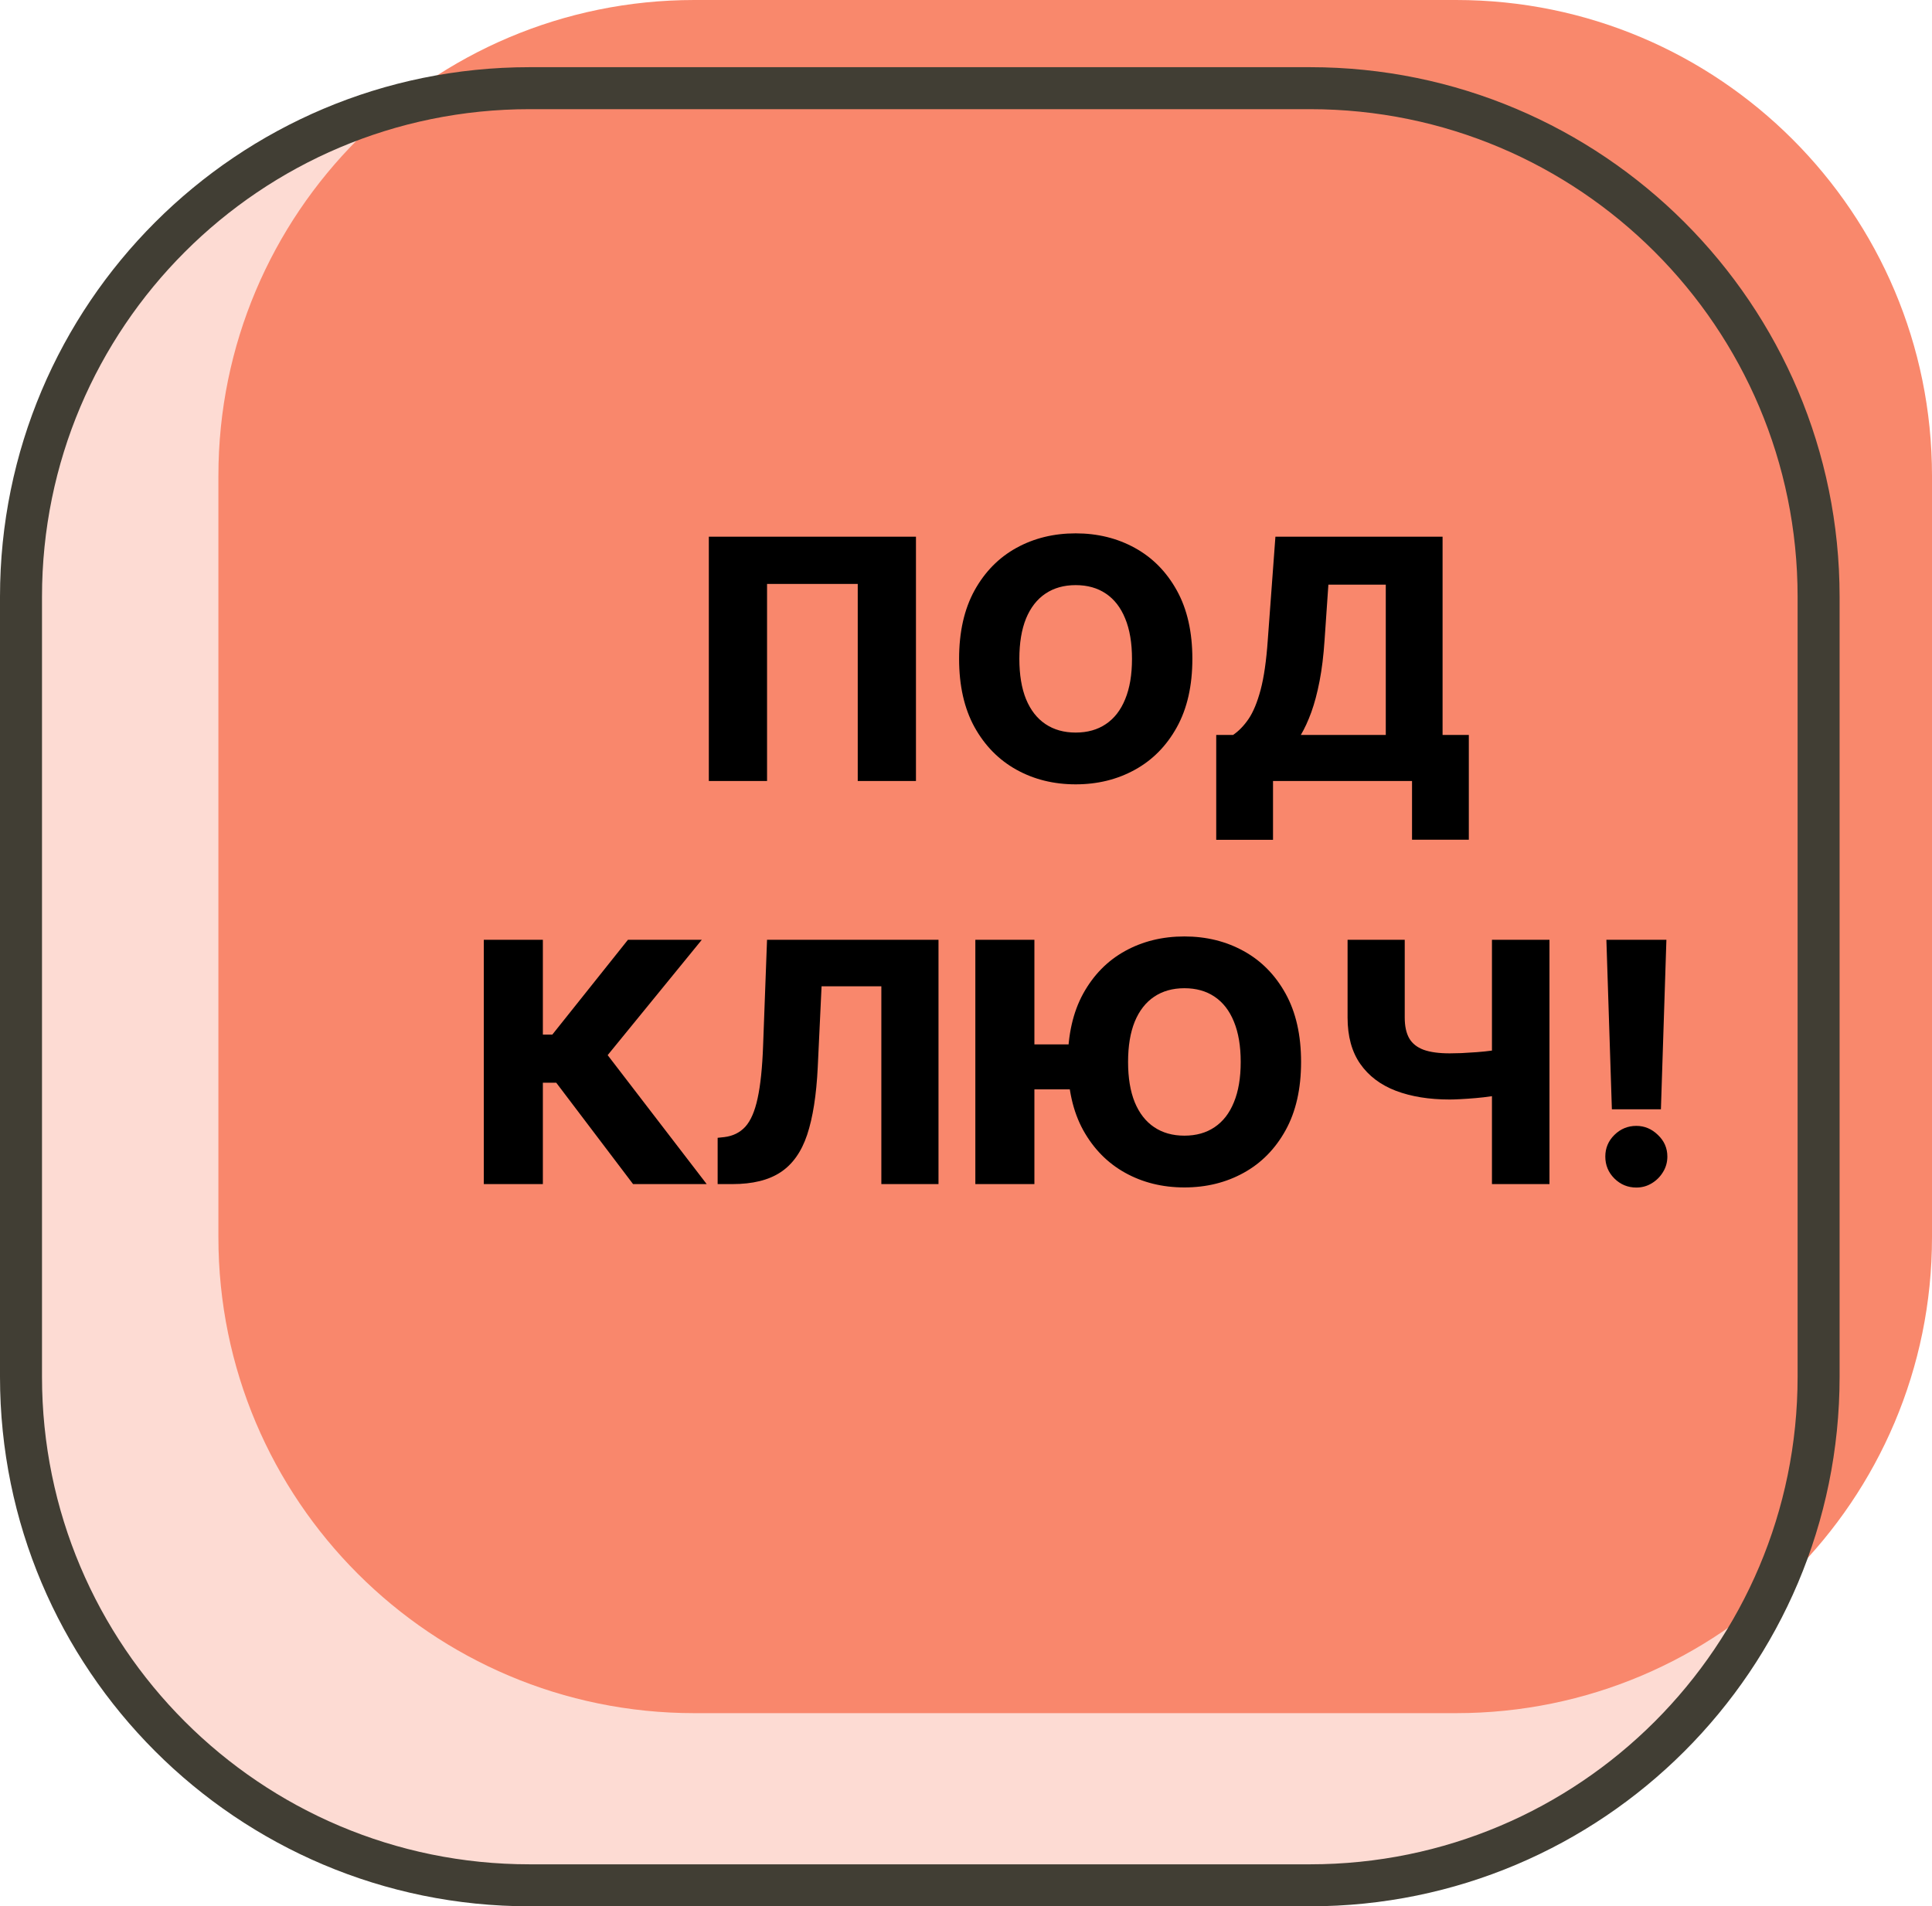
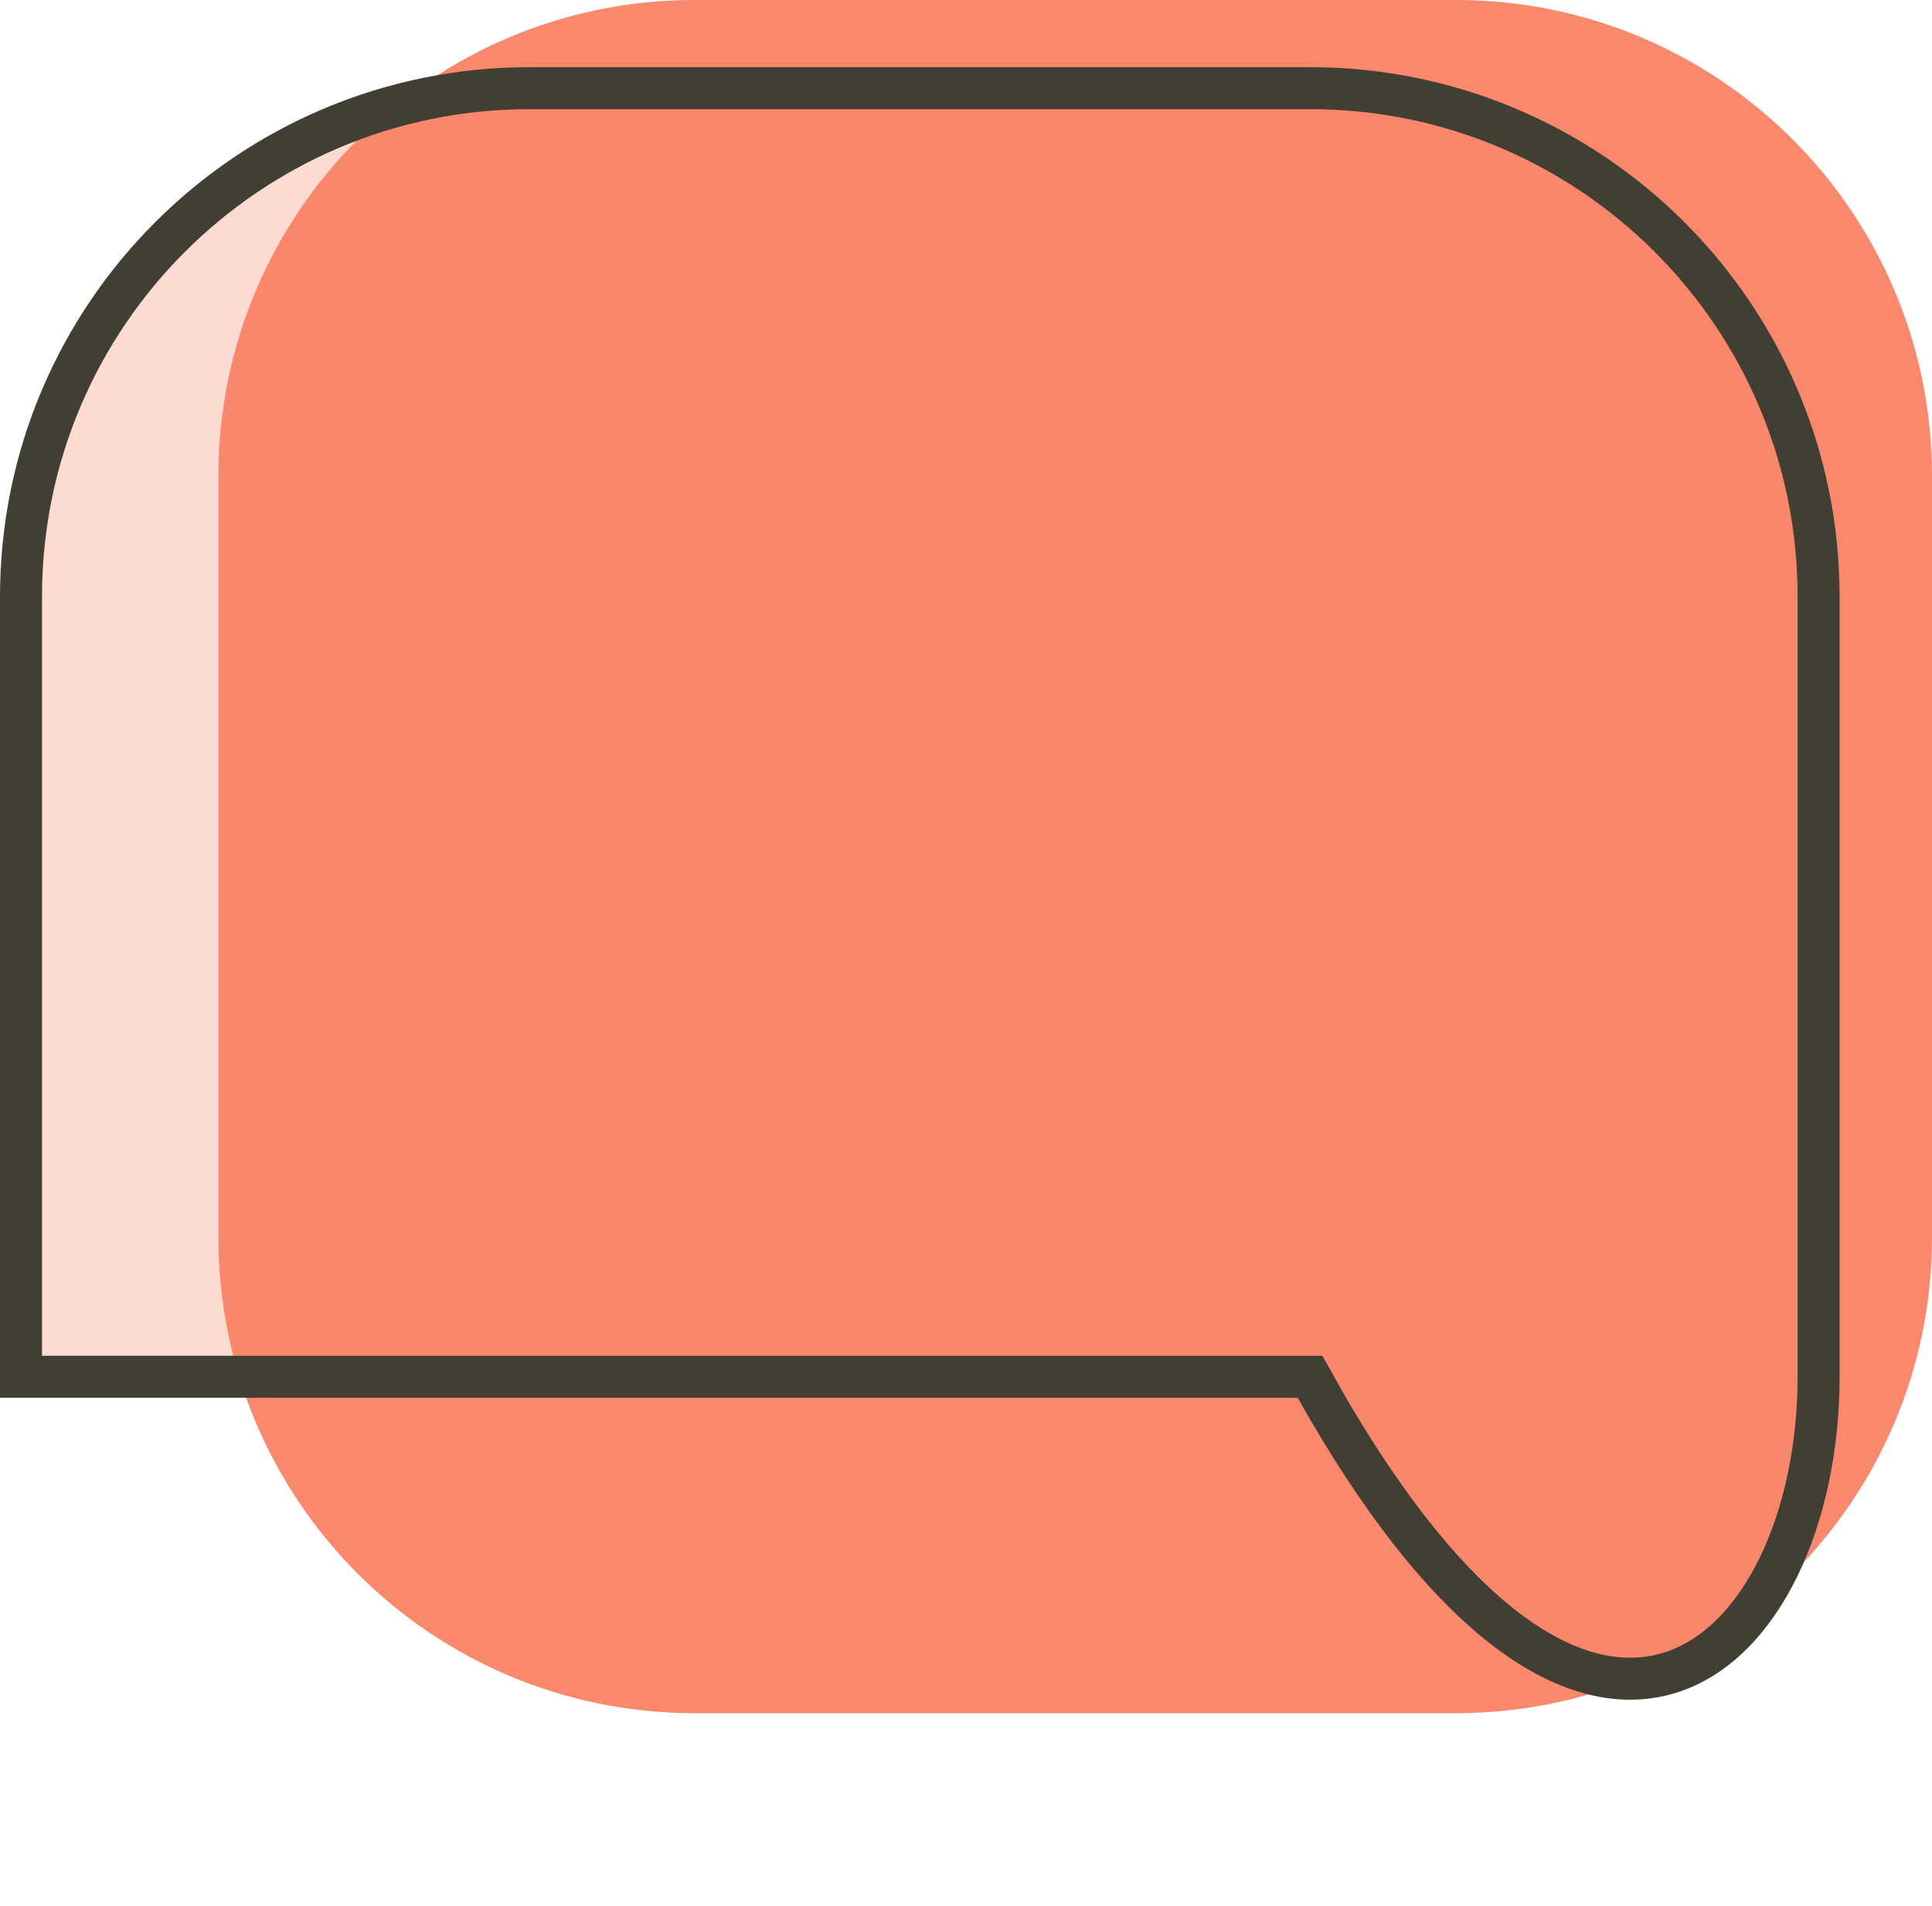
<svg xmlns="http://www.w3.org/2000/svg" width="230" height="227" viewBox="0 0 230 227" fill="none">
  <path d="M173.344 0H82.656C51.366 0 26 25.37 26 56.667V147.333C26 178.629 51.366 204 82.656 204H173.344C204.634 204 230 178.629 230 147.333V56.667C230 25.37 204.634 0 173.344 0Z" fill="#F9886C" />
-   <path d="M155.956 10.5H63.044C29.606 10.5 2.5 37.612 2.5 71.056V163.944C2.5 197.388 29.606 224.5 63.044 224.5H155.956C189.394 224.5 216.5 197.388 216.5 163.944V71.056C216.5 37.612 189.394 10.5 155.956 10.5Z" fill="#F9886C" fill-opacity="0.3" stroke="#413E34" stroke-width="5" />
-   <path d="M109.043 63.909V93H102.112V69.534H91.316V93H84.384V63.909H109.043ZM141.948 78.454C141.948 81.655 141.333 84.368 140.102 86.594C138.871 88.819 137.204 90.51 135.102 91.665C133.009 92.82 130.66 93.398 128.056 93.398C125.442 93.398 123.089 92.815 120.996 91.651C118.904 90.486 117.242 88.796 116.011 86.579C114.789 84.354 114.178 81.646 114.178 78.454C114.178 75.254 114.789 72.541 116.011 70.315C117.242 68.09 118.904 66.4 120.996 65.244C123.089 64.089 125.442 63.511 128.056 63.511C130.66 63.511 133.009 64.089 135.102 65.244C137.204 66.4 138.871 68.09 140.102 70.315C141.333 72.541 141.948 75.254 141.948 78.454ZM134.761 78.454C134.761 76.561 134.491 74.96 133.951 73.653C133.421 72.347 132.654 71.357 131.65 70.685C130.656 70.012 129.458 69.676 128.056 69.676C126.664 69.676 125.466 70.012 124.462 70.685C123.459 71.357 122.687 72.347 122.147 73.653C121.617 74.96 121.352 76.561 121.352 78.454C121.352 80.349 121.617 81.949 122.147 83.256C122.687 84.562 123.459 85.552 124.462 86.224C125.466 86.897 126.664 87.233 128.056 87.233C129.458 87.233 130.656 86.897 131.65 86.224C132.654 85.552 133.421 84.562 133.951 83.256C134.491 81.949 134.761 80.349 134.761 78.454ZM144.789 100.003V87.517H146.792C147.464 87.062 148.08 86.428 148.638 85.614C149.197 84.79 149.675 83.635 150.073 82.148C150.471 80.651 150.755 78.677 150.925 76.224L151.835 63.909H171.735V87.517H174.86V99.989H168.099V93H151.55V100.003H144.789ZM154.86 87.517H164.974V69.619H158.141L157.687 76.224C157.564 78.071 157.365 79.7 157.09 81.111C156.816 82.522 156.489 83.753 156.11 84.804C155.731 85.846 155.315 86.75 154.86 87.517ZM75.366 141L66.218 128.926H64.627V141H57.596V111.909H64.627V123.202H65.75L74.755 111.909H83.548L72.341 125.645L84.13 141H75.366ZM85.434 141V135.489L86.229 135.403C87.252 135.28 88.085 134.868 88.729 134.168C89.373 133.457 89.861 132.33 90.192 130.787C90.533 129.234 90.751 127.136 90.846 124.494L91.314 111.909H111.726V141H104.922V117.449H97.806L97.351 127.08C97.19 130.403 96.769 133.088 96.087 135.134C95.405 137.17 94.349 138.656 92.919 139.594C91.499 140.531 89.591 141 87.195 141H85.434ZM123.143 111.909V141H116.112V111.909H123.143ZM129.365 124.366V129.722H119.933V124.366H129.365ZM154.89 126.455C154.89 129.655 154.275 132.368 153.044 134.594C151.813 136.819 150.146 138.509 148.044 139.665C145.951 140.82 143.602 141.398 140.998 141.398C138.385 141.398 136.031 140.815 133.939 139.651C131.846 138.486 130.184 136.795 128.953 134.58C127.731 132.354 127.12 129.646 127.12 126.455C127.12 123.254 127.731 120.541 128.953 118.315C130.184 116.09 131.846 114.4 133.939 113.244C136.031 112.089 138.385 111.511 140.998 111.511C143.602 111.511 145.951 112.089 148.044 113.244C150.146 114.4 151.813 116.09 153.044 118.315C154.275 120.541 154.89 123.254 154.89 126.455ZM147.703 126.455C147.703 124.561 147.433 122.96 146.893 121.653C146.363 120.347 145.596 119.357 144.592 118.685C143.598 118.012 142.4 117.676 140.998 117.676C139.606 117.676 138.408 118.012 137.404 118.685C136.401 119.357 135.629 120.347 135.089 121.653C134.559 122.96 134.294 124.561 134.294 126.455C134.294 128.348 134.559 129.949 135.089 131.256C135.629 132.562 136.401 133.552 137.404 134.224C138.408 134.897 139.606 135.233 140.998 135.233C142.4 135.233 143.598 134.897 144.592 134.224C145.596 133.552 146.363 132.562 146.893 131.256C147.433 129.949 147.703 128.348 147.703 126.455ZM160.426 111.909H167.23V121.17C167.23 122.184 167.406 123.003 167.756 123.628C168.116 124.253 168.689 124.712 169.475 125.006C170.261 125.29 171.298 125.432 172.586 125.432C172.936 125.432 173.4 125.422 173.978 125.403C174.555 125.375 175.161 125.337 175.796 125.29C176.44 125.242 177.036 125.181 177.586 125.105C178.144 125.029 178.58 124.944 178.892 124.849V130.261C178.561 130.366 178.106 130.46 177.529 130.545C176.951 130.631 176.336 130.702 175.682 130.759C175.029 130.815 174.423 130.858 173.864 130.886C173.305 130.915 172.879 130.929 172.586 130.929C170.142 130.929 168.007 130.583 166.179 129.892C164.352 129.191 162.936 128.121 161.932 126.682C160.928 125.242 160.426 123.405 160.426 121.17V111.909ZM177.614 111.909H184.461V141H177.614V111.909ZM198.381 111.909L197.728 132.094H191.89L191.236 111.909H198.381ZM194.801 141.412C193.788 141.412 192.917 141.052 192.188 140.332C191.468 139.613 191.108 138.741 191.108 137.719C191.108 136.715 191.468 135.858 192.188 135.148C192.917 134.428 193.788 134.068 194.801 134.068C195.777 134.068 196.634 134.428 197.373 135.148C198.121 135.858 198.495 136.715 198.495 137.719C198.495 138.401 198.319 139.021 197.969 139.58C197.628 140.138 197.178 140.583 196.62 140.915C196.07 141.246 195.464 141.412 194.801 141.412Z" fill="black" />
+   <path d="M155.956 10.5H63.044C29.606 10.5 2.5 37.612 2.5 71.056V163.944H155.956C189.394 224.5 216.5 197.388 216.5 163.944V71.056C216.5 37.612 189.394 10.5 155.956 10.5Z" fill="#F9886C" fill-opacity="0.3" stroke="#413E34" stroke-width="5" />
</svg>